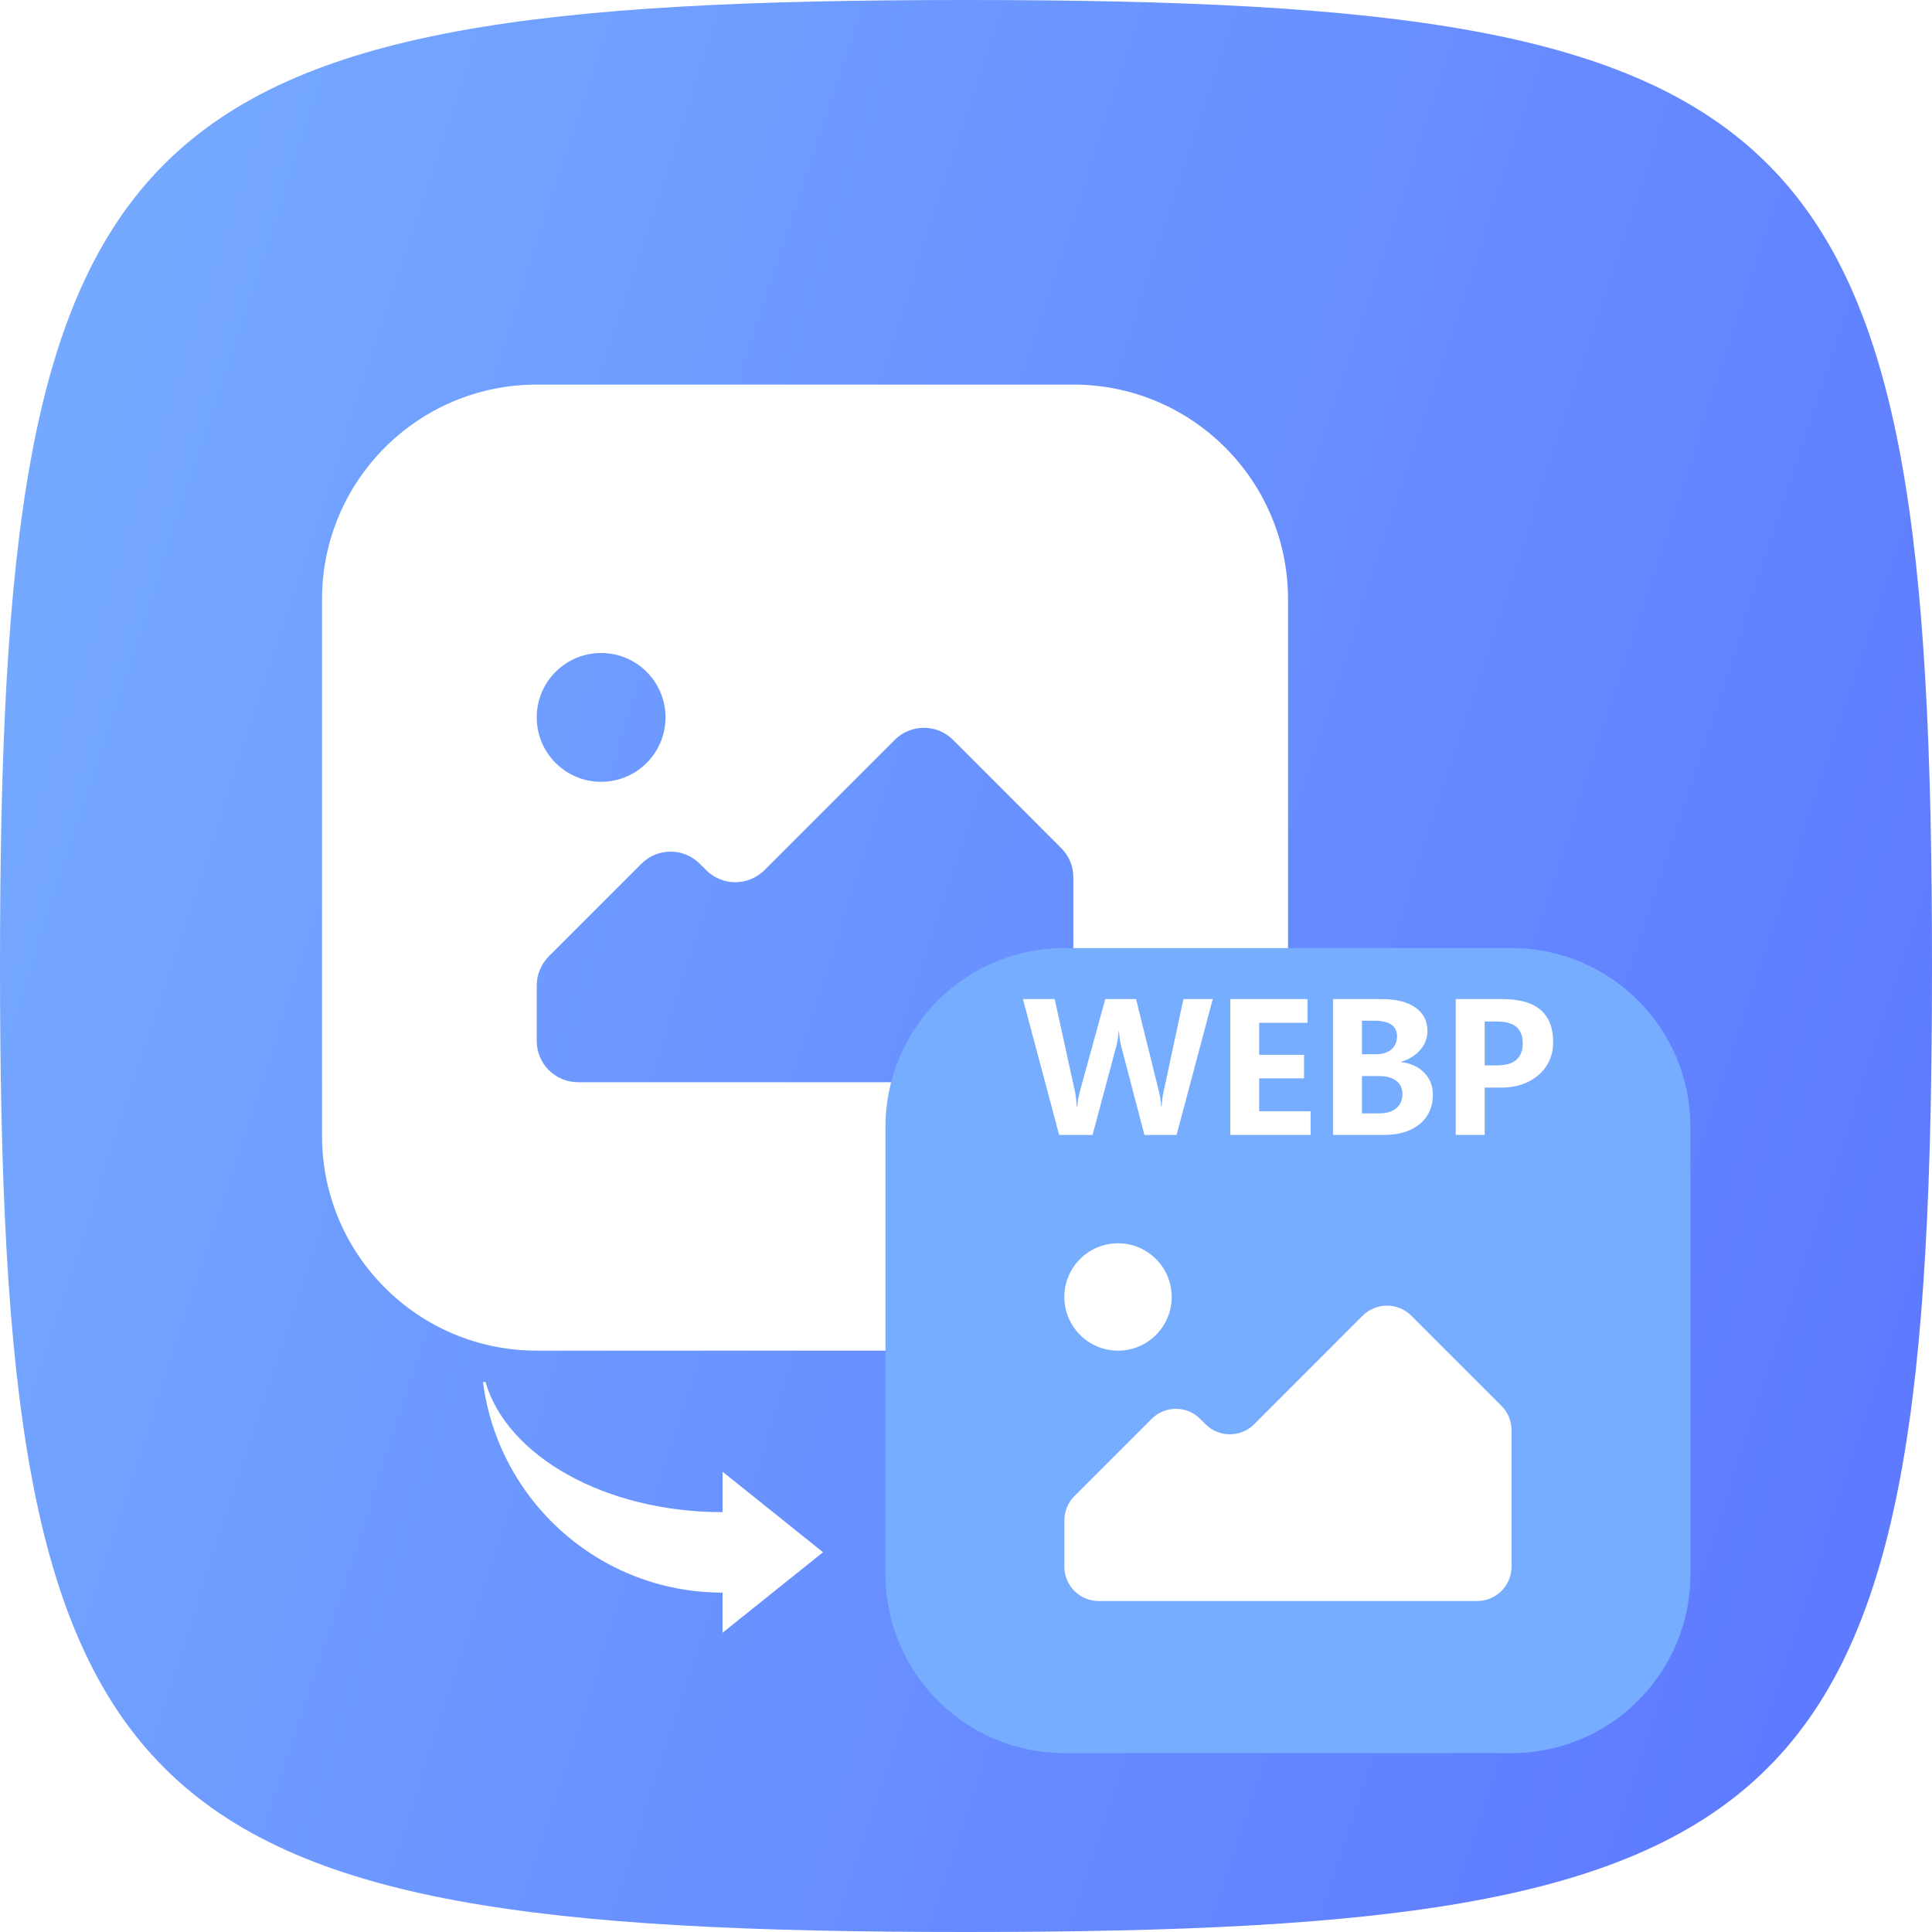
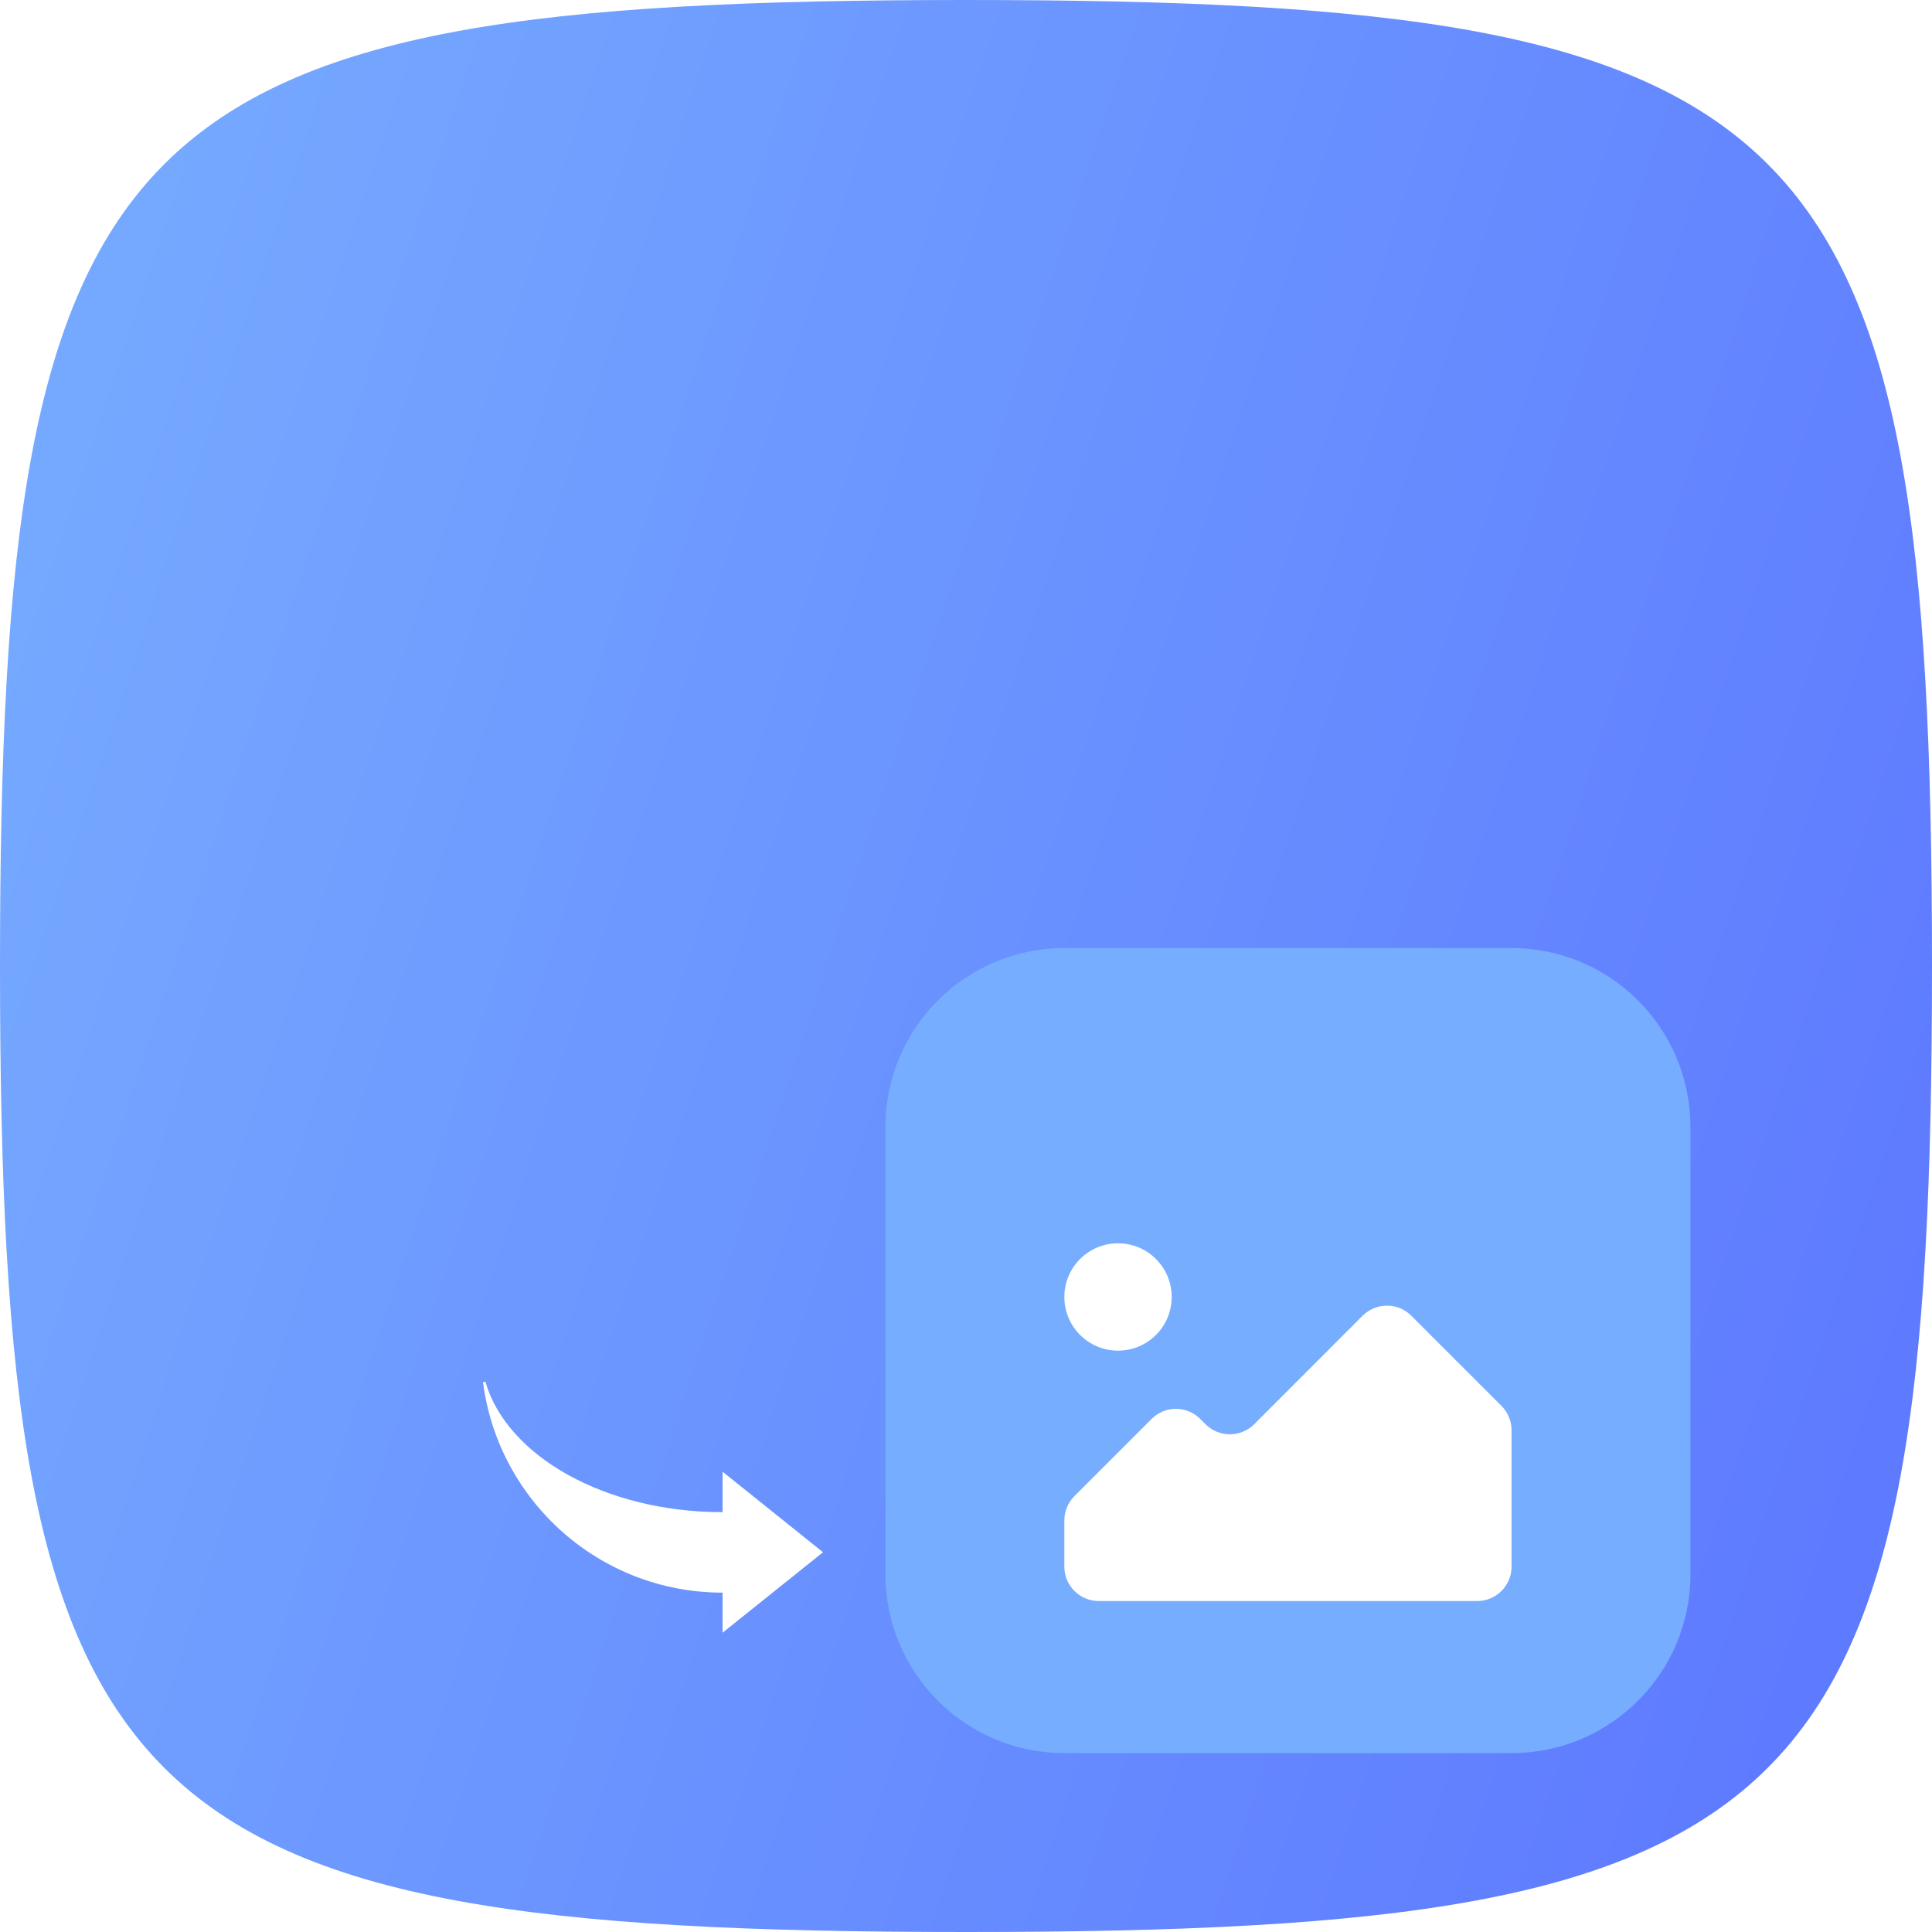
<svg xmlns="http://www.w3.org/2000/svg" width="32" height="32" viewBox="0 0 32 32" fill="none">
  <g id="è½»ç§å¨çº¿">
    <path id="Vector" d="M0 16C0 1.92 1.92 0 16 0C30.08 0 32 1.92 32 16C32 30.08 30.08 32 16 32C1.92 32 0 30.08 0 16Z" fill="url(#paint0_linear_321_29504)" />
    <g id="Subtract" filter="url(#filter0_d_321_29504)">
-       <path fill-rule="evenodd" clip-rule="evenodd" d="M8.89 5.333C6.926 5.333 5.334 6.925 5.334 8.889V17.778C5.334 19.742 6.926 21.334 8.89 21.334H17.778C19.742 21.334 21.334 19.742 21.334 17.778V8.889C21.334 6.925 19.742 5.333 17.778 5.333H8.89ZM11.023 10.845C11.023 11.435 10.546 11.912 9.956 11.912C9.367 11.912 8.89 11.435 8.89 10.845C8.89 10.256 9.367 9.779 9.956 9.779C10.546 9.779 11.023 10.256 11.023 10.845ZM17.778 16.205C17.778 16.582 17.473 16.888 17.095 16.888H9.573C9.195 16.888 8.89 16.582 8.89 16.205V15.286C8.89 15.105 8.962 14.931 9.09 14.803L10.624 13.269C10.89 13.002 11.323 13.002 11.59 13.269L11.696 13.375C11.963 13.642 12.395 13.642 12.662 13.375L14.819 11.218C15.086 10.951 15.519 10.951 15.786 11.218L17.578 13.011C17.706 13.139 17.778 13.312 17.778 13.494V16.205Z" fill="white" />
-     </g>
+       </g>
    <g id="Subtract_2" filter="url(#filter1_d_321_29504)">
      <path d="M14.666 17.63C14.666 15.993 15.993 14.666 17.629 14.666H25.036C26.673 14.666 27.999 15.993 27.999 17.63V25.037C27.999 26.673 26.673 28 25.036 28H17.629C15.993 28 14.666 26.673 14.666 25.037V17.63Z" fill="#77ADFF" />
    </g>
    <g id="WEBP">
-       <path d="M20.087 16.548L19.488 18.798H18.955L18.571 17.331C18.551 17.252 18.539 17.169 18.535 17.083H18.529C18.52 17.183 18.506 17.266 18.489 17.331L18.096 18.798H17.543L16.943 16.548H17.469L17.803 18.073C17.818 18.14 17.828 18.224 17.834 18.326H17.844C17.849 18.247 17.864 18.16 17.889 18.066L18.307 16.548H18.817L19.197 18.085C19.213 18.146 19.225 18.225 19.234 18.323H19.241C19.245 18.239 19.256 18.157 19.274 18.076L19.601 16.548H20.087Z" fill="white" />
-       <path d="M21.708 18.798H20.377V16.548H21.656V16.941H20.856V17.471H21.599V17.861H20.856V18.406H21.708V18.798Z" fill="white" />
-       <path d="M22.079 18.798V16.548H22.877C23.122 16.548 23.311 16.595 23.444 16.688C23.576 16.781 23.643 16.91 23.643 17.074C23.643 17.196 23.602 17.303 23.519 17.395C23.437 17.487 23.333 17.55 23.209 17.585V17.591C23.365 17.61 23.492 17.669 23.587 17.765C23.684 17.862 23.733 17.984 23.733 18.13C23.733 18.334 23.66 18.497 23.515 18.618C23.37 18.738 23.171 18.798 22.919 18.798H22.079ZM22.558 16.906V17.462H22.786C22.895 17.462 22.981 17.436 23.044 17.383C23.107 17.331 23.139 17.258 23.139 17.164C23.139 16.992 23.013 16.906 22.761 16.906H22.558ZM22.558 17.823V18.441H22.843C22.963 18.441 23.058 18.413 23.126 18.356C23.194 18.3 23.229 18.222 23.229 18.123C23.229 18.028 23.195 17.954 23.127 17.902C23.059 17.85 22.963 17.823 22.838 17.823H22.558Z" fill="white" />
-       <path d="M24.591 18.014V18.798H24.112V16.548H24.886C25.445 16.548 25.725 16.785 25.725 17.26C25.725 17.49 25.64 17.675 25.471 17.815C25.303 17.953 25.092 18.02 24.838 18.014H24.591ZM24.591 16.92V17.646H24.799C25.081 17.646 25.221 17.524 25.221 17.279C25.221 17.04 25.082 16.92 24.803 16.92H24.591Z" fill="white" />
-     </g>
+       </g>
    <path id="Union" fill-rule="evenodd" clip-rule="evenodd" d="M18.518 22.371C19.009 22.371 19.407 21.973 19.407 21.482C19.407 20.991 19.009 20.593 18.518 20.593C18.027 20.593 17.629 20.991 17.629 21.482C17.629 21.973 18.027 22.371 18.518 22.371ZM24.467 26.518C24.781 26.518 25.036 26.263 25.036 25.949V23.689C25.036 23.538 24.976 23.393 24.87 23.287L23.375 21.792C23.153 21.57 22.793 21.57 22.57 21.792L20.773 23.59C20.55 23.812 20.19 23.812 19.967 23.59L19.879 23.502C19.657 23.279 19.296 23.279 19.074 23.502L17.796 24.78C17.689 24.887 17.629 25.032 17.629 25.183V25.949C17.629 26.263 17.884 26.518 18.198 26.518H24.467Z" fill="white" />
    <g id="Union_2" filter="url(#filter2_d_321_29504)">
      <path fill-rule="evenodd" clip-rule="evenodd" d="M11.968 25.342L11.968 24.009C10.021 24.009 8.398 23.081 8.041 21.853H8C8.251 23.821 9.932 25.342 11.968 25.342H11.968ZM13.632 24.673L11.968 23.339V26.006L13.632 24.673Z" fill="white" />
    </g>
  </g>
  <defs>
    <filter id="filter0_d_321_29504" x="3.26" y="4.296" width="20.148" height="20.148" filterUnits="userSpaceOnUse" color-interpolation-filters="sRGB">
      <feFlood flood-opacity="0" result="BackgroundImageFix" />
      <feColorMatrix in="SourceAlpha" type="matrix" values="0 0 0 0 0 0 0 0 0 0 0 0 0 0 0 0 0 0 127 0" result="hardAlpha" />
      <feOffset dy="1.037" />
      <feGaussianBlur stdDeviation="1.037" />
      <feComposite in2="hardAlpha" operator="out" />
      <feColorMatrix type="matrix" values="0 0 0 0 0.227 0 0 0 0 0.498 0 0 0 0 0.91 0 0 0 1 0" />
      <feBlend mode="normal" in2="BackgroundImageFix" result="effect1_dropShadow_321_29504" />
      <feBlend mode="normal" in="SourceGraphic" in2="effect1_dropShadow_321_29504" result="shape" />
    </filter>
    <filter id="filter1_d_321_29504" x="12.592" y="13.63" width="17.482" height="17.482" filterUnits="userSpaceOnUse" color-interpolation-filters="sRGB">
      <feFlood flood-opacity="0" result="BackgroundImageFix" />
      <feColorMatrix in="SourceAlpha" type="matrix" values="0 0 0 0 0 0 0 0 0 0 0 0 0 0 0 0 0 0 127 0" result="hardAlpha" />
      <feOffset dy="1.037" />
      <feGaussianBlur stdDeviation="1.037" />
      <feComposite in2="hardAlpha" operator="out" />
      <feColorMatrix type="matrix" values="0 0 0 0 0.227 0 0 0 0 0.498 0 0 0 0 0.91 0 0 0 1 0" />
      <feBlend mode="normal" in2="BackgroundImageFix" result="effect1_dropShadow_321_29504" />
      <feBlend mode="normal" in="SourceGraphic" in2="effect1_dropShadow_321_29504" result="shape" />
    </filter>
    <filter id="filter2_d_321_29504" x="5.926" y="20.816" width="9.779" height="8.301" filterUnits="userSpaceOnUse" color-interpolation-filters="sRGB">
      <feFlood flood-opacity="0" result="BackgroundImageFix" />
      <feColorMatrix in="SourceAlpha" type="matrix" values="0 0 0 0 0 0 0 0 0 0 0 0 0 0 0 0 0 0 127 0" result="hardAlpha" />
      <feOffset dy="1.037" />
      <feGaussianBlur stdDeviation="1.037" />
      <feComposite in2="hardAlpha" operator="out" />
      <feColorMatrix type="matrix" values="0 0 0 0 0.227 0 0 0 0 0.498 0 0 0 0 0.91 0 0 0 1 0" />
      <feBlend mode="normal" in2="BackgroundImageFix" result="effect1_dropShadow_321_29504" />
      <feBlend mode="normal" in="SourceGraphic" in2="effect1_dropShadow_321_29504" result="shape" />
    </filter>
    <linearGradient id="paint0_linear_321_29504" x1="0" y1="0" x2="38.367" y2="12.579" gradientUnits="userSpaceOnUse">
      <stop stop-color="#77ADFF" />
      <stop offset="1" stop-color="#5C76FF" />
    </linearGradient>
  </defs>
</svg>